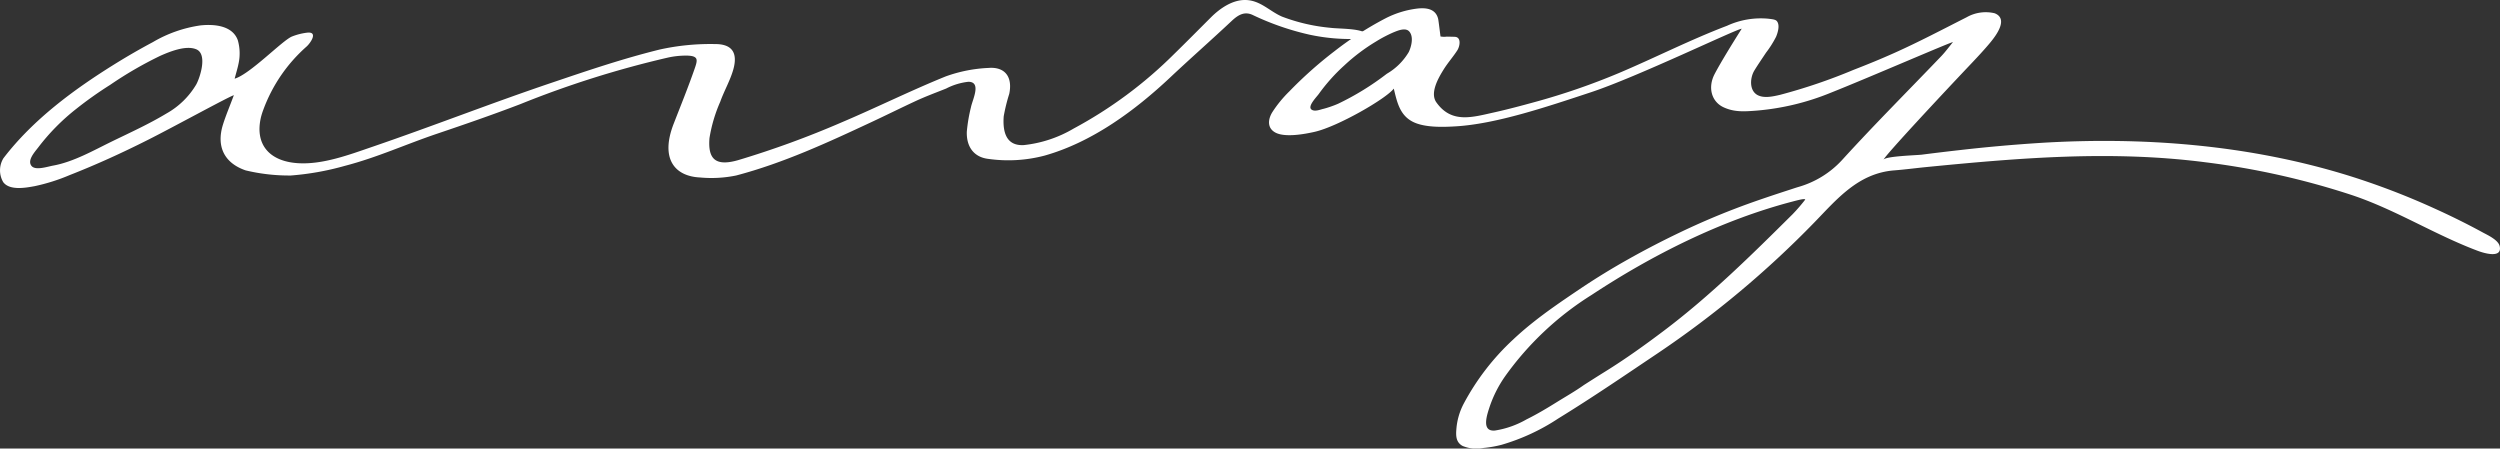
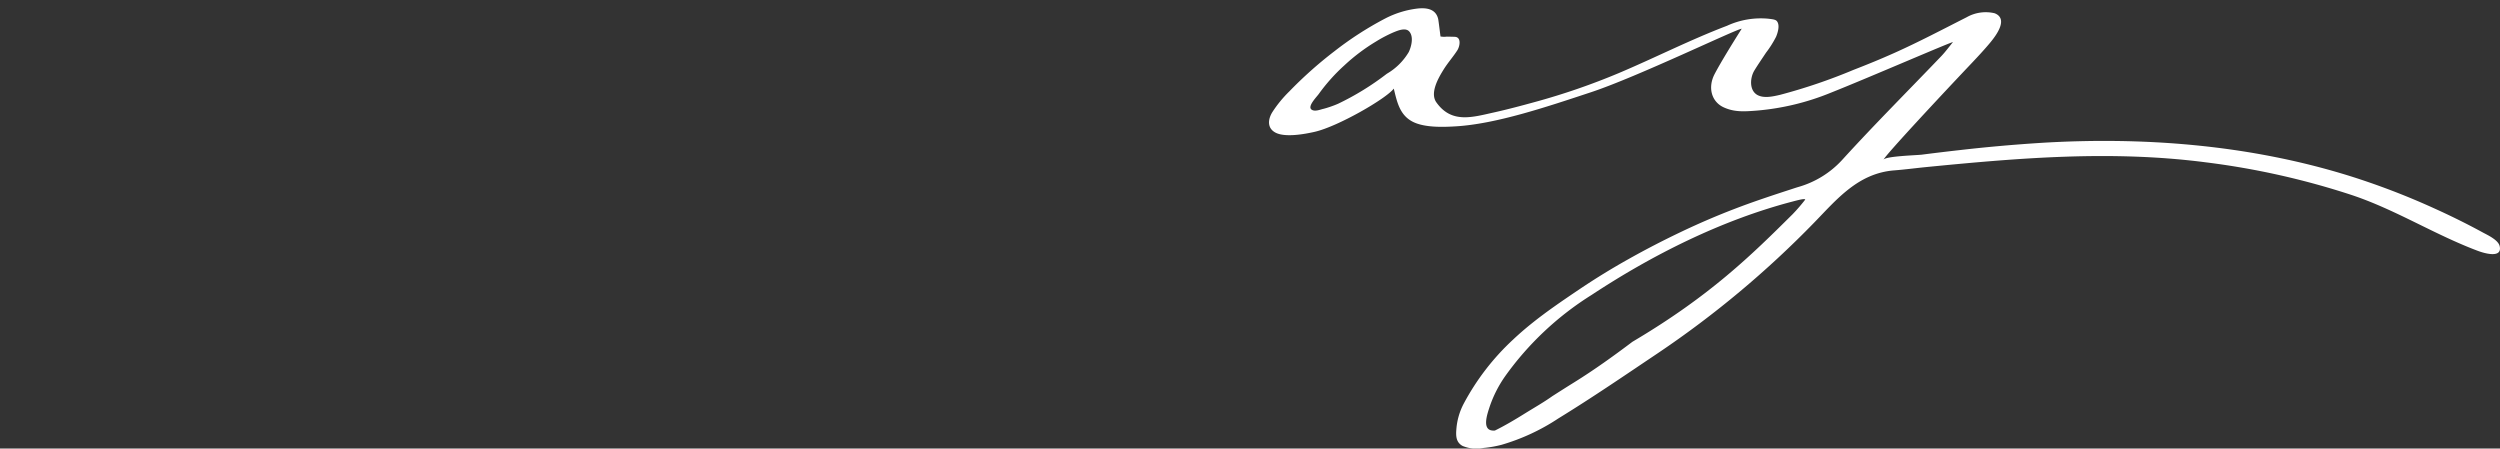
<svg xmlns="http://www.w3.org/2000/svg" width="375.102" height="67.299" viewBox="0 0 375.102 67.299">
  <rect x="0" y="0" width="375.102" height="67.299" fill="#333333" stroke="none" />
  <defs>
    <style>
            .cls-1{fill:#fff}.cls-2{clip-path:url(#clip-path)}
        </style>
    <clipPath id="clip-path">
      <path id="Pfad_81" d="M0 9.59h375.1v-67.3H0z" class="cls-1" data-name="Pfad 81" />
    </clipPath>
  </defs>
  <g id="AWAY" class="cls-2" transform="translate(0 57.709)">
-     <path id="Pfad_79" d="M12 1.809A37.531 37.531 0 0 1 1.079 4.455c-1.96.157-3.441.265-5.055-.461C-5.845 3.156-6.423 1.013-5.382-1c.929-1.785 2.841-4.865 4.073-6.815-.7-.014-15.638 7.22-22.62 9.528-6.7 2.217-14.222 4.75-20.256 5.114-1.915.118-4.7.211-6.459-.678-1.979-1-2.384-2.984-2.866-4.983-1.138 1.514-8.42 5.707-11.875 6.486-1.506.344-4.4.869-5.846.133-1.3-.665-1.177-1.986-.507-3.078a18.2 18.2 0 0 1 2.553-3.12 61.007 61.007 0 0 1 6.775-6.03 50.112 50.112 0 0 1 7.61-4.91 14.222 14.222 0 0 1 4.784-1.487c1.34-.156 2.8 0 3.164 1.555.062.253.344 2.622.353 2.63a3.081 3.081 0 0 0 .947.022c.394.009.79.014 1.19.029 1.03.04.765 1.432.387 2.021-.62.968-1.4 1.839-2.01 2.81-.829 1.319-2.149 3.592-1.131 5.012 2.29 3.213 5.4 2.219 8.679 1.494 2.05-.459 4.082-1 6.1-1.556a101.535 101.535 0 0 0 12.6-4.345c5.439-2.3 10.7-4.99 16.225-7.093a12.137 12.137 0 0 1 6.196-1.061c.349.056 1.018.073 1.261.341.527.582.162 1.759-.1 2.379a15.391 15.391 0 0 1-1.512 2.388c-.578.878-1.179 1.743-1.728 2.639C-.057-.5-.212 1.4 1.026 2.111c.984.559 2.384.23 3.419-.01a83.923 83.923 0 0 0 11.043-3.754q1.553-.6 3.088-1.234c.994-.409 1.979-.836 2.96-1.272 3.7-1.654 7.293-3.549 10.9-5.378a5.82 5.82 0 0 1 4.194-.606c2.14.824.238 3.335-.678 4.44-.87 1.041-1.8 2.037-2.731 3.024-4.175 4.4-12.763 13.591-13.272 14.525.3-.556 5.022-.672 5.784-.772q2.965-.38 5.93-.711a242.35 242.35 0 0 1 11.64-1.036c15.574-.976 31.43.255 46.388 4.878a110.259 110.259 0 0 1 12.819 4.89c2.5 1.127 4.959 2.337 7.367 3.652.739.4 2.35 1.13 2.548 2.079.413 1.957-2.622.936-3.3.679-6.479-2.433-12.318-6.175-18.908-8.372a116.113 116.113 0 0 0-21.931-4.91c-14.143-1.822-27.891-.66-42 .725-1.559.155-3.124.366-4.687.486-5.444.419-8.644 4.358-12.021 7.825a147.588 147.588 0 0 1-23.445 19.59c-4.952 3.326-9.878 6.693-14.962 9.812a31.225 31.225 0 0 1-8.519 3.951 16.786 16.786 0 0 1-2.715.473 5.378 5.378 0 0 1-3.117-.3c-1.081-.585-1.02-1.659-.922-2.731a9.8 9.8 0 0 1 1.06-3.571 36.4 36.4 0 0 1 7.416-9.643c.834-.785 1.7-1.541 2.592-2.261 2.3-1.868 4.8-3.565 7.258-5.223q3.661-2.472 7.527-4.632c2.553-1.436 5.163-2.781 7.809-4.044s5.359-2.433 8.107-3.485c2.777-1.065 5.6-2 8.429-2.919.338-.11.676-.225 1.02-.329a14.2 14.2 0 0 0 6.724-4.163c4.8-5.266 9.846-10.315 14.778-15.465.636-.665 1.185-1.416 1.768-2.127C30.3-5.926 17.639-.425 12 1.809m-3.774 16c-.122-.161-.913.04-2.031.335C-4.4 20.938-14.69 26.1-23.838 32.13a45.7 45.7 0 0 0-12.97 12.2 18.049 18.049 0 0 0-2.292 4.492c-.378 1.163-1.364 3.836.763 3.649A13.8 13.8 0 0 0-33.6 50.8c1.577-.78 3.09-1.683 4.578-2.612 1.354-.838 2.762-1.637 4.057-2.56 1.076-.685 2.15-1.371 3.234-2.043 3.022-1.876 5.925-3.96 8.77-6.106C-6.029 32.251.19 26.11 6.343 20a25.83 25.83 0 0 0 1.887-2.189m-72.323-13.6a15.917 15.917 0 0 0 2.224-.771 40.849 40.849 0 0 0 7.313-4.5 9.161 9.161 0 0 0 3.3-3.272c.391-.834.753-2.273.077-3.06-.56-.645-1.7-.153-2.335.1a20.029 20.029 0 0 0-2.674 1.4 28.474 28.474 0 0 0-4.752 3.586 27.263 27.263 0 0 0-3.818 4.269c-.273.4-1.727 1.838-1.114 2.332.456.373 1.254.047 1.778-.09" class="cls-1" data-name="Pfad 79" transform="translate(262.635 -45.581)" />
-     <path id="Pfad_80" d="M14.877 1.242c-.171-.22-.54-.338-1.207-.367a12.412 12.412 0 0 0-3.1.321 148.431 148.431 0 0 0-22.012 6.952c-4.136 1.584-8.328 3.033-12.521 4.449-4.725 1.6-8.981 3.558-13.8 4.81a41.42 41.42 0 0 1-8.115 1.454 27.951 27.951 0 0 1-6.786-.765c-3.229-1.106-4.428-3.6-3.413-6.862.424-1.359.987-2.671 1.638-4.423-.838.262-9.076 4.781-12.821 6.668-3.88 1.959-7.829 3.763-11.876 5.346a28.324 28.324 0 0 1-5.182 1.633c-1.341.246-3.767.7-4.73-.608a3.488 3.488 0 0 1 .034-3.578c4.449-5.81 10.557-10.308 16.725-14.141q2.8-1.739 5.712-3.291a19.5 19.5 0 0 1 7.129-2.5c2.013-.209 4.789-.012 5.6 2.222a7.2 7.2 0 0 1 .1 3.559c-.128.64-.327 1.268-.574 2.215 2.322-.682 7.175-5.761 8.61-6.332a9.108 9.108 0 0 1 2.188-.564c1.815-.25.608 1.53-.018 2.085a23.4 23.4 0 0 0-6.457 9.417 10.536 10.536 0 0 0-.356 1.1c-1 4.111 1.207 6.68 5.488 6.968 3.75.252 7.773-1.278 11.222-2.458 9.3-3.185 17.908-6.584 27.227-9.721C-1.043 3.014 3.915 1.337 9.43-.034a35.324 35.324 0 0 1 8.312-.826C20.325-.873 21.2.455 20.494 2.965c-.469 1.654-1.369 3.184-1.95 4.816a22.326 22.326 0 0 0-1.621 5.465c-.262 3.173.917 4.285 4.309 3.308a140.722 140.722 0 0 0 15.508-5.66C41.976 8.675 47.081 6.136 52.35 4a21.663 21.663 0 0 1 6.464-1.28c2.486-.184 3.61 1.386 3.086 3.892a26.594 26.594 0 0 0-.83 3.37c-.173 2.339.363 4.468 3.02 4.316a18.543 18.543 0 0 0 7.473-2.482A64.622 64.622 0 0 0 86.631.641c1.861-1.815 3.689-3.666 5.525-5.5 1.356-1.356 3.264-2.681 5.27-2.61 2.192.082 3.517 1.673 5.4 2.49a27.338 27.338 0 0 0 7.257 1.679c1.261.162 4.1.069 5.216.741 1.094.655.022.856-1.081.918a29.029 29.029 0 0 1-7.255-.625A40.2 40.2 0 0 1 98.478-5.2c-1.261-.618-2.222-.052-3.22.887-3.018 2.835-6.133 5.569-9.15 8.407-5.343 5.03-11.749 9.76-18.907 11.783a21.405 21.405 0 0 1-8.434.493c-2.192-.258-3.308-1.843-3.233-4.084a23.8 23.8 0 0 1 .623-3.673c.226-1.141 1.621-3.805-.39-3.813a9.542 9.542 0 0 0-3.342 1.018c-1.548.618-3.124 1.2-4.64 1.906-2.177 1.012-4.331 2.084-6.508 3.1-6.619 3.093-13.258 6.166-20.345 8.034a18.356 18.356 0 0 1-5.419.3c-3.784-.174-6.021-2.781-3.958-8.071 1.061-2.729 2.164-5.441 3.127-8.208.276-.79.441-1.32.2-1.638M-60.067-.068c-1.557-.66-4 .349-5.392.961A57.3 57.3 0 0 0-73 5.262a56.766 56.766 0 0 0-5.1 3.614 31.833 31.833 0 0 0-5.7 5.785c-.576.743-1.661 1.943-1 2.762.589.725 2.348.115 3.25-.049 3.04-.552 6.037-2.266 8.784-3.607 2.73-1.329 5.57-2.617 8.176-4.187a12.024 12.024 0 0 0 4.52-4.4c.569-1.061 1.7-4.527 0-5.25" class="cls-1" data-name="Pfad 80" transform="translate(89.528 -50.238)" />
+     <path id="Pfad_79" d="M12 1.809A37.531 37.531 0 0 1 1.079 4.455c-1.96.157-3.441.265-5.055-.461C-5.845 3.156-6.423 1.013-5.382-1c.929-1.785 2.841-4.865 4.073-6.815-.7-.014-15.638 7.22-22.62 9.528-6.7 2.217-14.222 4.75-20.256 5.114-1.915.118-4.7.211-6.459-.678-1.979-1-2.384-2.984-2.866-4.983-1.138 1.514-8.42 5.707-11.875 6.486-1.506.344-4.4.869-5.846.133-1.3-.665-1.177-1.986-.507-3.078a18.2 18.2 0 0 1 2.553-3.12 61.007 61.007 0 0 1 6.775-6.03 50.112 50.112 0 0 1 7.61-4.91 14.222 14.222 0 0 1 4.784-1.487c1.34-.156 2.8 0 3.164 1.555.062.253.344 2.622.353 2.63a3.081 3.081 0 0 0 .947.022c.394.009.79.014 1.19.029 1.03.04.765 1.432.387 2.021-.62.968-1.4 1.839-2.01 2.81-.829 1.319-2.149 3.592-1.131 5.012 2.29 3.213 5.4 2.219 8.679 1.494 2.05-.459 4.082-1 6.1-1.556a101.535 101.535 0 0 0 12.6-4.345c5.439-2.3 10.7-4.99 16.225-7.093a12.137 12.137 0 0 1 6.196-1.061c.349.056 1.018.073 1.261.341.527.582.162 1.759-.1 2.379a15.391 15.391 0 0 1-1.512 2.388c-.578.878-1.179 1.743-1.728 2.639C-.057-.5-.212 1.4 1.026 2.111c.984.559 2.384.23 3.419-.01a83.923 83.923 0 0 0 11.043-3.754q1.553-.6 3.088-1.234c.994-.409 1.979-.836 2.96-1.272 3.7-1.654 7.293-3.549 10.9-5.378a5.82 5.82 0 0 1 4.194-.606c2.14.824.238 3.335-.678 4.44-.87 1.041-1.8 2.037-2.731 3.024-4.175 4.4-12.763 13.591-13.272 14.525.3-.556 5.022-.672 5.784-.772q2.965-.38 5.93-.711a242.35 242.35 0 0 1 11.64-1.036c15.574-.976 31.43.255 46.388 4.878a110.259 110.259 0 0 1 12.819 4.89c2.5 1.127 4.959 2.337 7.367 3.652.739.4 2.35 1.13 2.548 2.079.413 1.957-2.622.936-3.3.679-6.479-2.433-12.318-6.175-18.908-8.372a116.113 116.113 0 0 0-21.931-4.91c-14.143-1.822-27.891-.66-42 .725-1.559.155-3.124.366-4.687.486-5.444.419-8.644 4.358-12.021 7.825a147.588 147.588 0 0 1-23.445 19.59c-4.952 3.326-9.878 6.693-14.962 9.812a31.225 31.225 0 0 1-8.519 3.951 16.786 16.786 0 0 1-2.715.473 5.378 5.378 0 0 1-3.117-.3c-1.081-.585-1.02-1.659-.922-2.731a9.8 9.8 0 0 1 1.06-3.571 36.4 36.4 0 0 1 7.416-9.643c.834-.785 1.7-1.541 2.592-2.261 2.3-1.868 4.8-3.565 7.258-5.223q3.661-2.472 7.527-4.632c2.553-1.436 5.163-2.781 7.809-4.044s5.359-2.433 8.107-3.485c2.777-1.065 5.6-2 8.429-2.919.338-.11.676-.225 1.02-.329a14.2 14.2 0 0 0 6.724-4.163c4.8-5.266 9.846-10.315 14.778-15.465.636-.665 1.185-1.416 1.768-2.127C30.3-5.926 17.639-.425 12 1.809m-3.774 16c-.122-.161-.913.04-2.031.335C-4.4 20.938-14.69 26.1-23.838 32.13a45.7 45.7 0 0 0-12.97 12.2 18.049 18.049 0 0 0-2.292 4.492c-.378 1.163-1.364 3.836.763 3.649c1.577-.78 3.09-1.683 4.578-2.612 1.354-.838 2.762-1.637 4.057-2.56 1.076-.685 2.15-1.371 3.234-2.043 3.022-1.876 5.925-3.96 8.77-6.106C-6.029 32.251.19 26.11 6.343 20a25.83 25.83 0 0 0 1.887-2.189m-72.323-13.6a15.917 15.917 0 0 0 2.224-.771 40.849 40.849 0 0 0 7.313-4.5 9.161 9.161 0 0 0 3.3-3.272c.391-.834.753-2.273.077-3.06-.56-.645-1.7-.153-2.335.1a20.029 20.029 0 0 0-2.674 1.4 28.474 28.474 0 0 0-4.752 3.586 27.263 27.263 0 0 0-3.818 4.269c-.273.4-1.727 1.838-1.114 2.332.456.373 1.254.047 1.778-.09" class="cls-1" data-name="Pfad 79" transform="translate(262.635 -45.581)" />
  </g>
</svg>